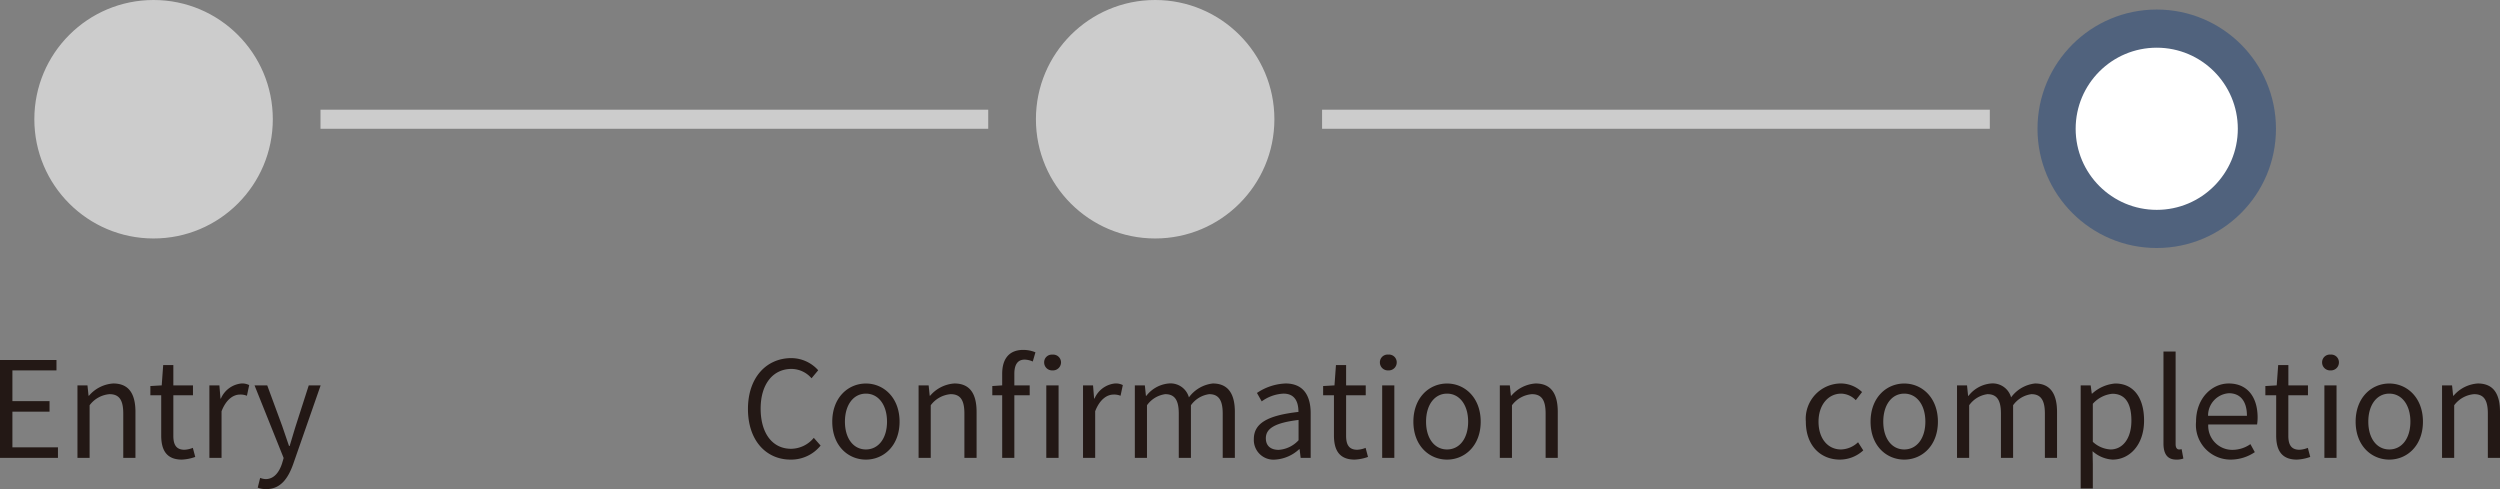
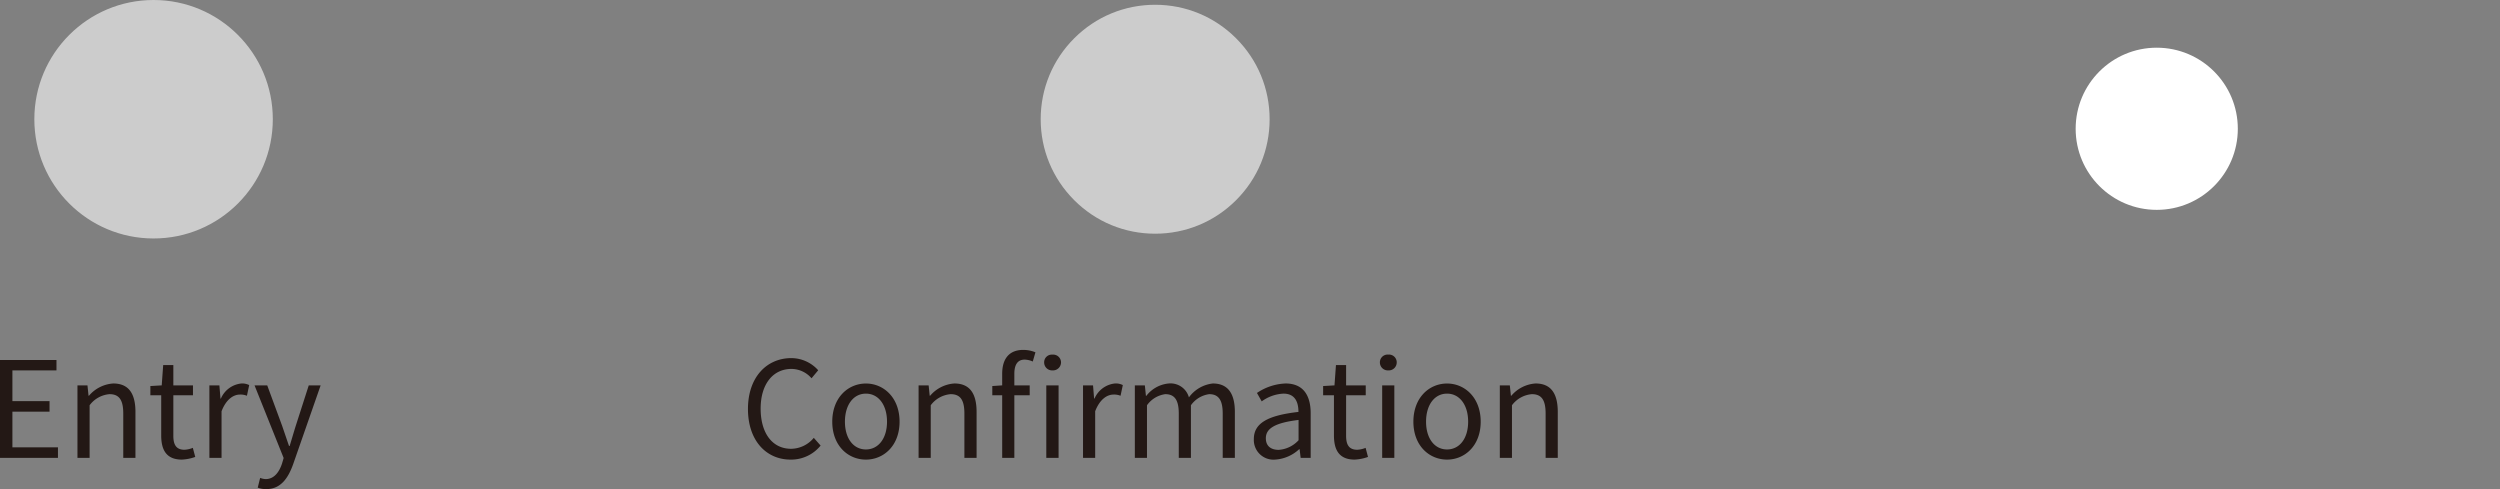
<svg xmlns="http://www.w3.org/2000/svg" width="262.086" height="51.276" viewBox="0 0 262.086 51.276">
  <rect x="0" y="0" width="262.086" height="51.276" fill="#808080" stroke="none" />
  <g id="グループ_633" data-name="グループ 633" transform="translate(-14338.4 126)">
-     <path id="パス_3879" data-name="パス 3879" d="M0,0H70" transform="translate(14372 -113.5)" fill="none" stroke="#ccc" stroke-width="2" />
-     <path id="パス_3880" data-name="パス 3880" d="M0,0H70" transform="translate(14477 -113.5)" fill="none" stroke="#ccc" stroke-width="2" />
    <g id="グループ_629" data-name="グループ 629">
      <g id="パス_3891" data-name="パス 3891" transform="translate(14342 -126)" fill="#ccc">
        <path d="M 12.5 24.5 C 9.295 24.5 6.281 23.252 4.015 20.985 C 1.748 18.719 0.5 15.705 0.5 12.5 C 0.5 9.295 1.748 6.281 4.015 4.015 C 6.281 1.748 9.295 0.5 12.5 0.5 C 15.705 0.5 18.719 1.748 20.985 4.015 C 23.252 6.281 24.5 9.295 24.5 12.5 C 24.5 15.705 23.252 18.719 20.985 20.985 C 18.719 23.252 15.705 24.5 12.5 24.5 Z" stroke="none" />
        <path d="M 12.5 1 C 9.428 1 6.54 2.196 4.368 4.368 C 2.196 6.54 1 9.428 1 12.5 C 1 15.572 2.196 18.46 4.368 20.632 C 6.54 22.804 9.428 24 12.5 24 C 15.572 24 18.46 22.804 20.632 20.632 C 22.804 18.46 24 15.572 24 12.5 C 24 9.428 22.804 6.54 20.632 4.368 C 18.46 2.196 15.572 1 12.5 1 M 12.5 0 C 19.404 0 25 5.596 25 12.5 C 25 19.404 19.404 25 12.5 25 C 5.596 25 0 19.404 0 12.5 C 0 5.596 5.596 0 12.5 0 Z" stroke="none" fill="#ccc" />
      </g>
      <g id="パス_3893" data-name="パス 3893" transform="translate(14447 -126)" fill="#ccc">
        <path d="M 12.5 24.5 C 9.295 24.5 6.281 23.252 4.015 20.985 C 1.748 18.719 0.5 15.705 0.5 12.5 C 0.5 9.295 1.748 6.281 4.015 4.015 C 6.281 1.748 9.295 0.5 12.5 0.5 C 15.705 0.5 18.719 1.748 20.985 4.015 C 23.252 6.281 24.5 9.295 24.5 12.5 C 24.5 15.705 23.252 18.719 20.985 20.985 C 18.719 23.252 15.705 24.5 12.5 24.5 Z" stroke="none" />
-         <path d="M 12.5 1 C 9.428 1 6.54 2.196 4.368 4.368 C 2.196 6.54 1 9.428 1 12.5 C 1 15.572 2.196 18.46 4.368 20.632 C 6.54 22.804 9.428 24 12.5 24 C 15.572 24 18.46 22.804 20.632 20.632 C 22.804 18.46 24 15.572 24 12.5 C 24 9.428 22.804 6.54 20.632 4.368 C 18.46 2.196 15.572 1 12.5 1 M 12.5 0 C 19.404 0 25 5.596 25 12.5 C 25 19.404 19.404 25 12.5 25 C 5.596 25 0 19.404 0 12.5 C 0 5.596 5.596 0 12.5 0 Z" stroke="none" fill="#ccc" />
      </g>
      <g id="グループ_628" data-name="グループ 628" transform="translate(13859 -753)">
        <g id="グループ_24" data-name="グループ 24" transform="translate(693 628)">
-           <circle id="楕円形_2" data-name="楕円形 2" cx="12.5" cy="12.5" r="12.5" fill="#50627d" />
          <circle id="楕円形_3" data-name="楕円形 3" cx="8.5" cy="8.5" r="8.5" transform="translate(4 4)" fill="#fff" />
        </g>
      </g>
      <path id="パス_3892" data-name="パス 3892" d="M1.4,0H7.476V-1.106H2.7V-4.844H6.594V-5.95H2.7V-9.17h4.62v-1.092H1.4ZM9.52,0h1.274V-5.516A2.891,2.891,0,0,1,12.88-6.678c1.008,0,1.442.6,1.442,2.03V0H15.6V-4.816c0-1.946-.728-2.982-2.324-2.982A3.646,3.646,0,0,0,10.724-6.51h-.042L10.57-7.6H9.52ZM20.468.182a4.786,4.786,0,0,0,1.4-.28l-.252-.952a2.693,2.693,0,0,1-.868.2c-.882,0-1.176-.532-1.176-1.47V-6.566H21.63V-7.6H19.572V-9.73H18.508L18.354-7.6l-1.19.07v.966H18.3v4.214C18.3-.826,18.844.182,20.468.182ZM23.352,0h1.274V-4.886c.5-1.3,1.288-1.75,1.918-1.75a1.8,1.8,0,0,1,.742.126l.238-1.12a1.621,1.621,0,0,0-.812-.168,2.625,2.625,0,0,0-2.156,1.582h-.042L24.4-7.6h-1.05Zm5.964,3.276c1.512,0,2.3-1.148,2.828-2.646L35.014-7.6H33.768L32.41-3.374c-.21.672-.434,1.442-.644,2.128H31.7c-.238-.686-.5-1.47-.728-2.128L29.414-7.6h-1.33L31.136.014l-.168.574c-.308.938-.854,1.638-1.722,1.638a1.817,1.817,0,0,1-.574-.126L28.42,3.122A2.34,2.34,0,0,0,29.316,3.276Z" transform="translate(14337 -78)" fill="#231815" />
      <path id="パス_3894" data-name="パス 3894" d="M5.278.182a3.967,3.967,0,0,0,3.15-1.47L7.714-2.1A3.119,3.119,0,0,1,5.334-.952c-1.96,0-3.192-1.624-3.192-4.214,0-2.562,1.288-4.158,3.234-4.158a2.8,2.8,0,0,1,2.1.98l.7-.84a3.8,3.8,0,0,0-2.814-1.274c-2.6,0-4.55,2.016-4.55,5.334S2.73.182,5.278.182Zm7.9,0c1.862,0,3.528-1.456,3.528-3.976s-1.666-4-3.528-4-3.528,1.47-3.528,4S11.312.182,13.174.182Zm0-1.064c-1.316,0-2.2-1.162-2.2-2.912s.882-2.94,2.2-2.94,2.212,1.19,2.212,2.94S14.49-.882,13.174-.882ZM18.7,0h1.274V-5.516a2.891,2.891,0,0,1,2.086-1.162c1.008,0,1.442.6,1.442,2.03V0H24.78V-4.816c0-1.946-.728-2.982-2.324-2.982A3.646,3.646,0,0,0,19.908-6.51h-.042L19.754-7.6H18.7Zm8.764-7.6-1.036.07v.966h1.036V0h1.274V-6.566h1.61V-7.6h-1.61v-1.2c0-.98.35-1.5,1.078-1.5a2.158,2.158,0,0,1,.854.2l.28-.966a3.332,3.332,0,0,0-1.274-.252c-1.512,0-2.212.966-2.212,2.506ZM32.088,0h1.288V-7.6H32.088Zm.644-10.822a.8.8,0,0,0-.868.826.829.829,0,0,0,.868.826.845.845,0,0,0,.9-.826A.821.821,0,0,0,32.732-10.822ZM35.938,0h1.274V-4.886c.5-1.3,1.288-1.75,1.918-1.75a1.8,1.8,0,0,1,.742.126l.238-1.12A1.621,1.621,0,0,0,39.3-7.8a2.625,2.625,0,0,0-2.156,1.582H37.1L36.988-7.6h-1.05ZM41.37,0h1.274V-5.516a2.808,2.808,0,0,1,1.918-1.162c.966,0,1.414.6,1.414,2.03V0H47.25V-5.516a2.808,2.808,0,0,1,1.918-1.162c.966,0,1.414.6,1.414,2.03V0h1.274V-4.816c0-1.946-.742-2.982-2.31-2.982A3.594,3.594,0,0,0,47.04-6.342,2,2,0,0,0,44.94-7.8a3.34,3.34,0,0,0-2.366,1.3h-.042L42.42-7.6H41.37ZM56.084.182A4.073,4.073,0,0,0,58.6-.91h.042l.112.91h1.05V-4.676c0-1.876-.784-3.122-2.632-3.122a5.718,5.718,0,0,0-3,.994l.5.882a4.188,4.188,0,0,1,2.282-.812c1.246,0,1.568.938,1.568,1.918-3.234.364-4.676,1.19-4.676,2.842A2.061,2.061,0,0,0,56.084.182ZM56.448-.84c-.756,0-1.344-.35-1.344-1.218,0-.98.868-1.61,3.43-1.918v2.128A3.107,3.107,0,0,1,56.448-.84ZM64.414.182a4.786,4.786,0,0,0,1.4-.28l-.252-.952a2.693,2.693,0,0,1-.868.2c-.882,0-1.176-.532-1.176-1.47V-6.566h2.058V-7.6H63.518V-9.73H62.454L62.3-7.6l-1.19.07v.966h1.134v4.214C62.244-.826,62.79.182,64.414.182ZM67.3,0h1.274V-7.6H67.3Zm.644-9.17A.833.833,0,0,0,68.824-10a.809.809,0,0,0-.882-.826A.809.809,0,0,0,67.06-10,.833.833,0,0,0,67.942-9.17ZM74.1.182c1.862,0,3.528-1.456,3.528-3.976s-1.666-4-3.528-4-3.528,1.47-3.528,4S72.24.182,74.1.182Zm0-1.064c-1.316,0-2.2-1.162-2.2-2.912s.882-2.94,2.2-2.94,2.212,1.19,2.212,2.94S75.418-.882,74.1-.882ZM79.632,0h1.274V-5.516a2.891,2.891,0,0,1,2.086-1.162c1.008,0,1.442.6,1.442,2.03V0h1.274V-4.816c0-1.946-.728-2.982-2.324-2.982A3.646,3.646,0,0,0,80.836-6.51h-.042L80.682-7.6h-1.05Z" transform="translate(14416 -78)" fill="#231815" />
-       <path id="パス_3895" data-name="パス 3895" d="M4.284.182a3.625,3.625,0,0,0,2.45-.966l-.546-.854A2.68,2.68,0,0,1,4.4-.882C3-.882,2.044-2.044,2.044-3.794s1.008-2.94,2.38-2.94a2.207,2.207,0,0,1,1.526.686L6.608-6.9a3.25,3.25,0,0,0-2.226-.9,3.7,3.7,0,0,0-3.668,4C.714-1.274,2.268.182,4.284.182Zm6.748,0c1.862,0,3.528-1.456,3.528-3.976s-1.666-4-3.528-4S7.5-6.328,7.5-3.794,9.17.182,11.032.182Zm0-1.064c-1.316,0-2.2-1.162-2.2-2.912s.882-2.94,2.2-2.94,2.212,1.19,2.212,2.94S12.348-.882,11.032-.882ZM16.562,0h1.274V-5.516a2.808,2.808,0,0,1,1.918-1.162c.966,0,1.414.6,1.414,2.03V0h1.274V-5.516A2.808,2.808,0,0,1,24.36-6.678c.966,0,1.414.6,1.414,2.03V0h1.274V-4.816c0-1.946-.742-2.982-2.31-2.982a3.594,3.594,0,0,0-2.506,1.456,2,2,0,0,0-2.1-1.456,3.34,3.34,0,0,0-2.366,1.3h-.042L17.612-7.6h-1.05ZM29.526,3.206H30.8V.63L30.772-.7a3.43,3.43,0,0,0,2.1.882c1.75,0,3.3-1.5,3.3-4.1,0-2.338-1.064-3.878-3.024-3.878A4.054,4.054,0,0,0,30.73-6.734h-.042L30.576-7.6h-1.05ZM32.662-.882a2.946,2.946,0,0,1-1.862-.8V-5.67a3.169,3.169,0,0,1,2.044-1.05c1.442,0,2,1.134,2,2.814C34.846-2.016,33.922-.882,32.662-.882ZM39.55.182A2.013,2.013,0,0,0,40.292.07L40.11-.91a1.118,1.118,0,0,1-.266.028c-.2,0-.364-.154-.364-.546v-9.716H38.206v9.632C38.206-.434,38.6.182,39.55.182Zm5.712,0A4.525,4.525,0,0,0,47.782-.6l-.462-.84a3.277,3.277,0,0,1-1.9.6A2.519,2.519,0,0,1,42.9-3.5H48.02a4.974,4.974,0,0,0,.056-.728c0-2.17-1.092-3.57-3.024-3.57-1.764,0-3.43,1.54-3.43,4A3.633,3.633,0,0,0,45.262.182ZM42.882-4.41a2.339,2.339,0,0,1,2.184-2.366c1.19,0,1.89.826,1.89,2.366ZM52.192.182a4.786,4.786,0,0,0,1.4-.28L53.34-1.05a2.693,2.693,0,0,1-.868.2c-.882,0-1.176-.532-1.176-1.47V-6.566h2.058V-7.6H51.3V-9.73H50.232L50.078-7.6l-1.19.07v.966h1.134v4.214C50.022-.826,50.568.182,52.192.182ZM55.076,0H56.35V-7.6H55.076Zm.644-9.17A.833.833,0,0,0,56.6-10a.809.809,0,0,0-.882-.826.809.809,0,0,0-.882.826A.833.833,0,0,0,55.72-9.17ZM61.88.182c1.862,0,3.528-1.456,3.528-3.976s-1.666-4-3.528-4-3.528,1.47-3.528,4S60.018.182,61.88.182Zm0-1.064c-1.316,0-2.2-1.162-2.2-2.912s.882-2.94,2.2-2.94,2.212,1.19,2.212,2.94S63.2-.882,61.88-.882ZM67.41,0h1.274V-5.516A2.891,2.891,0,0,1,70.77-6.678c1.008,0,1.442.6,1.442,2.03V0h1.274V-4.816c0-1.946-.728-2.982-2.324-2.982A3.646,3.646,0,0,0,68.614-6.51h-.042L68.46-7.6H67.41Z" transform="translate(14527 -78)" fill="#231815" />
    </g>
  </g>
</svg>